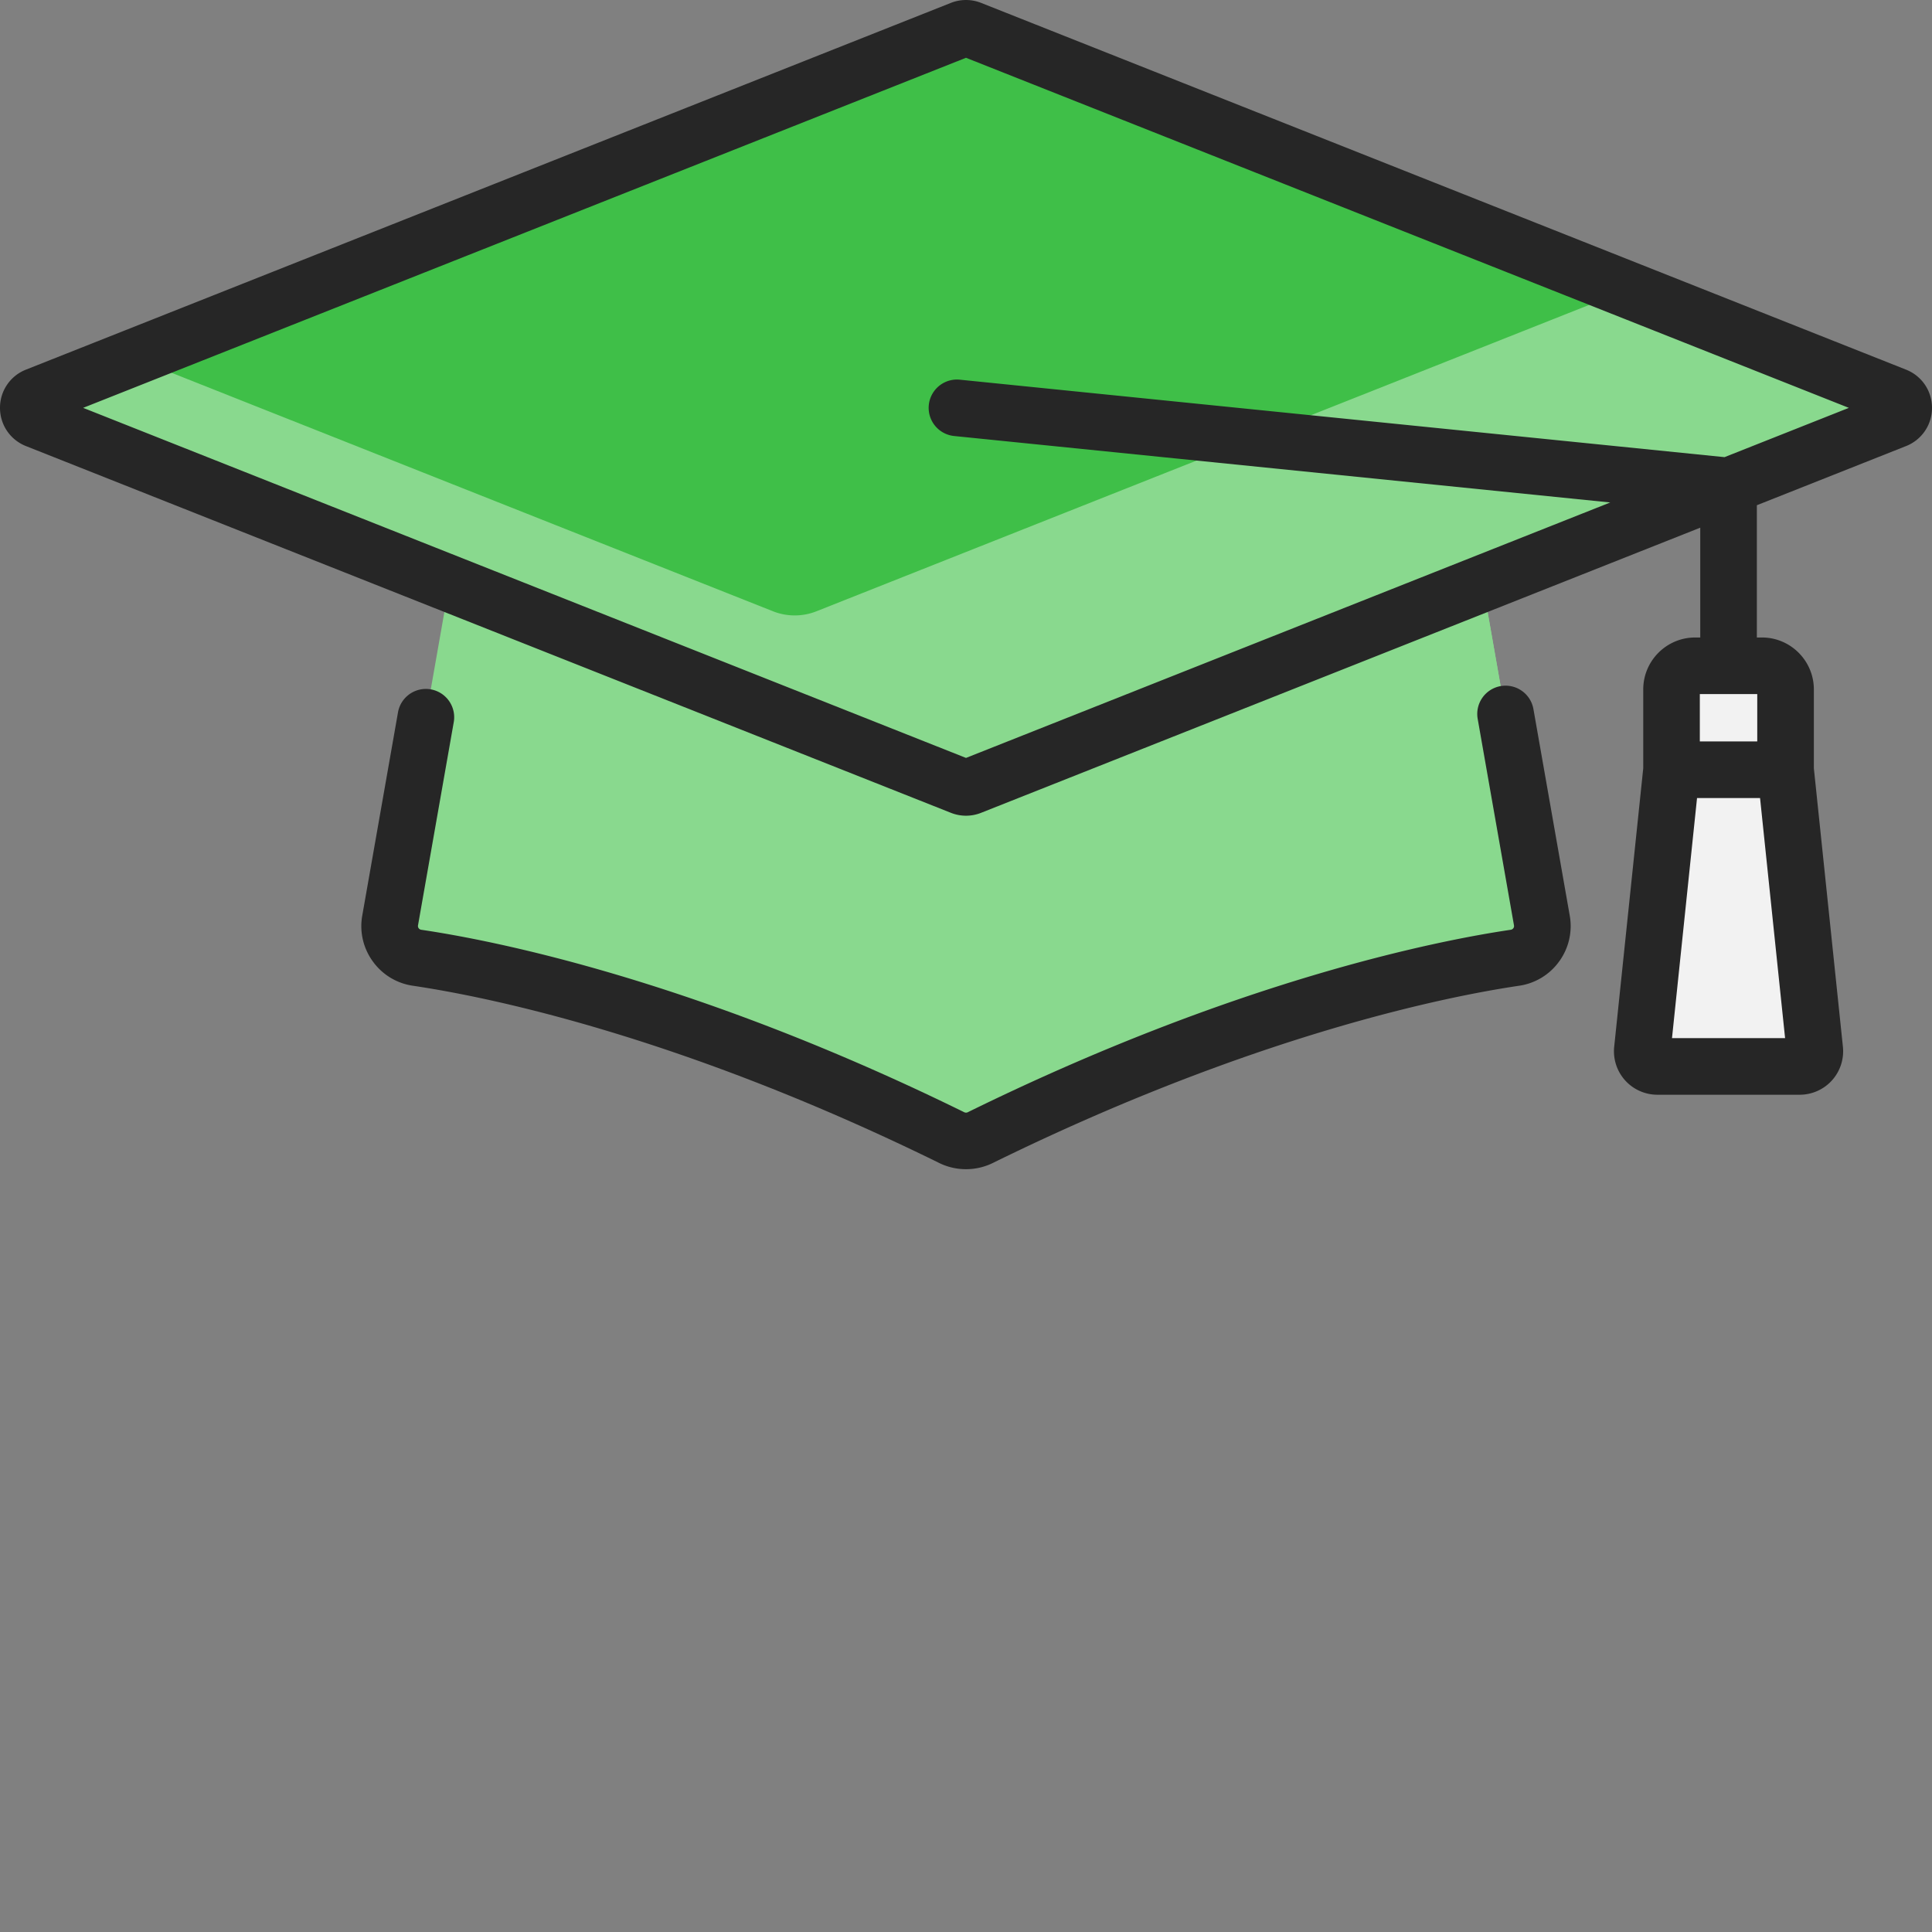
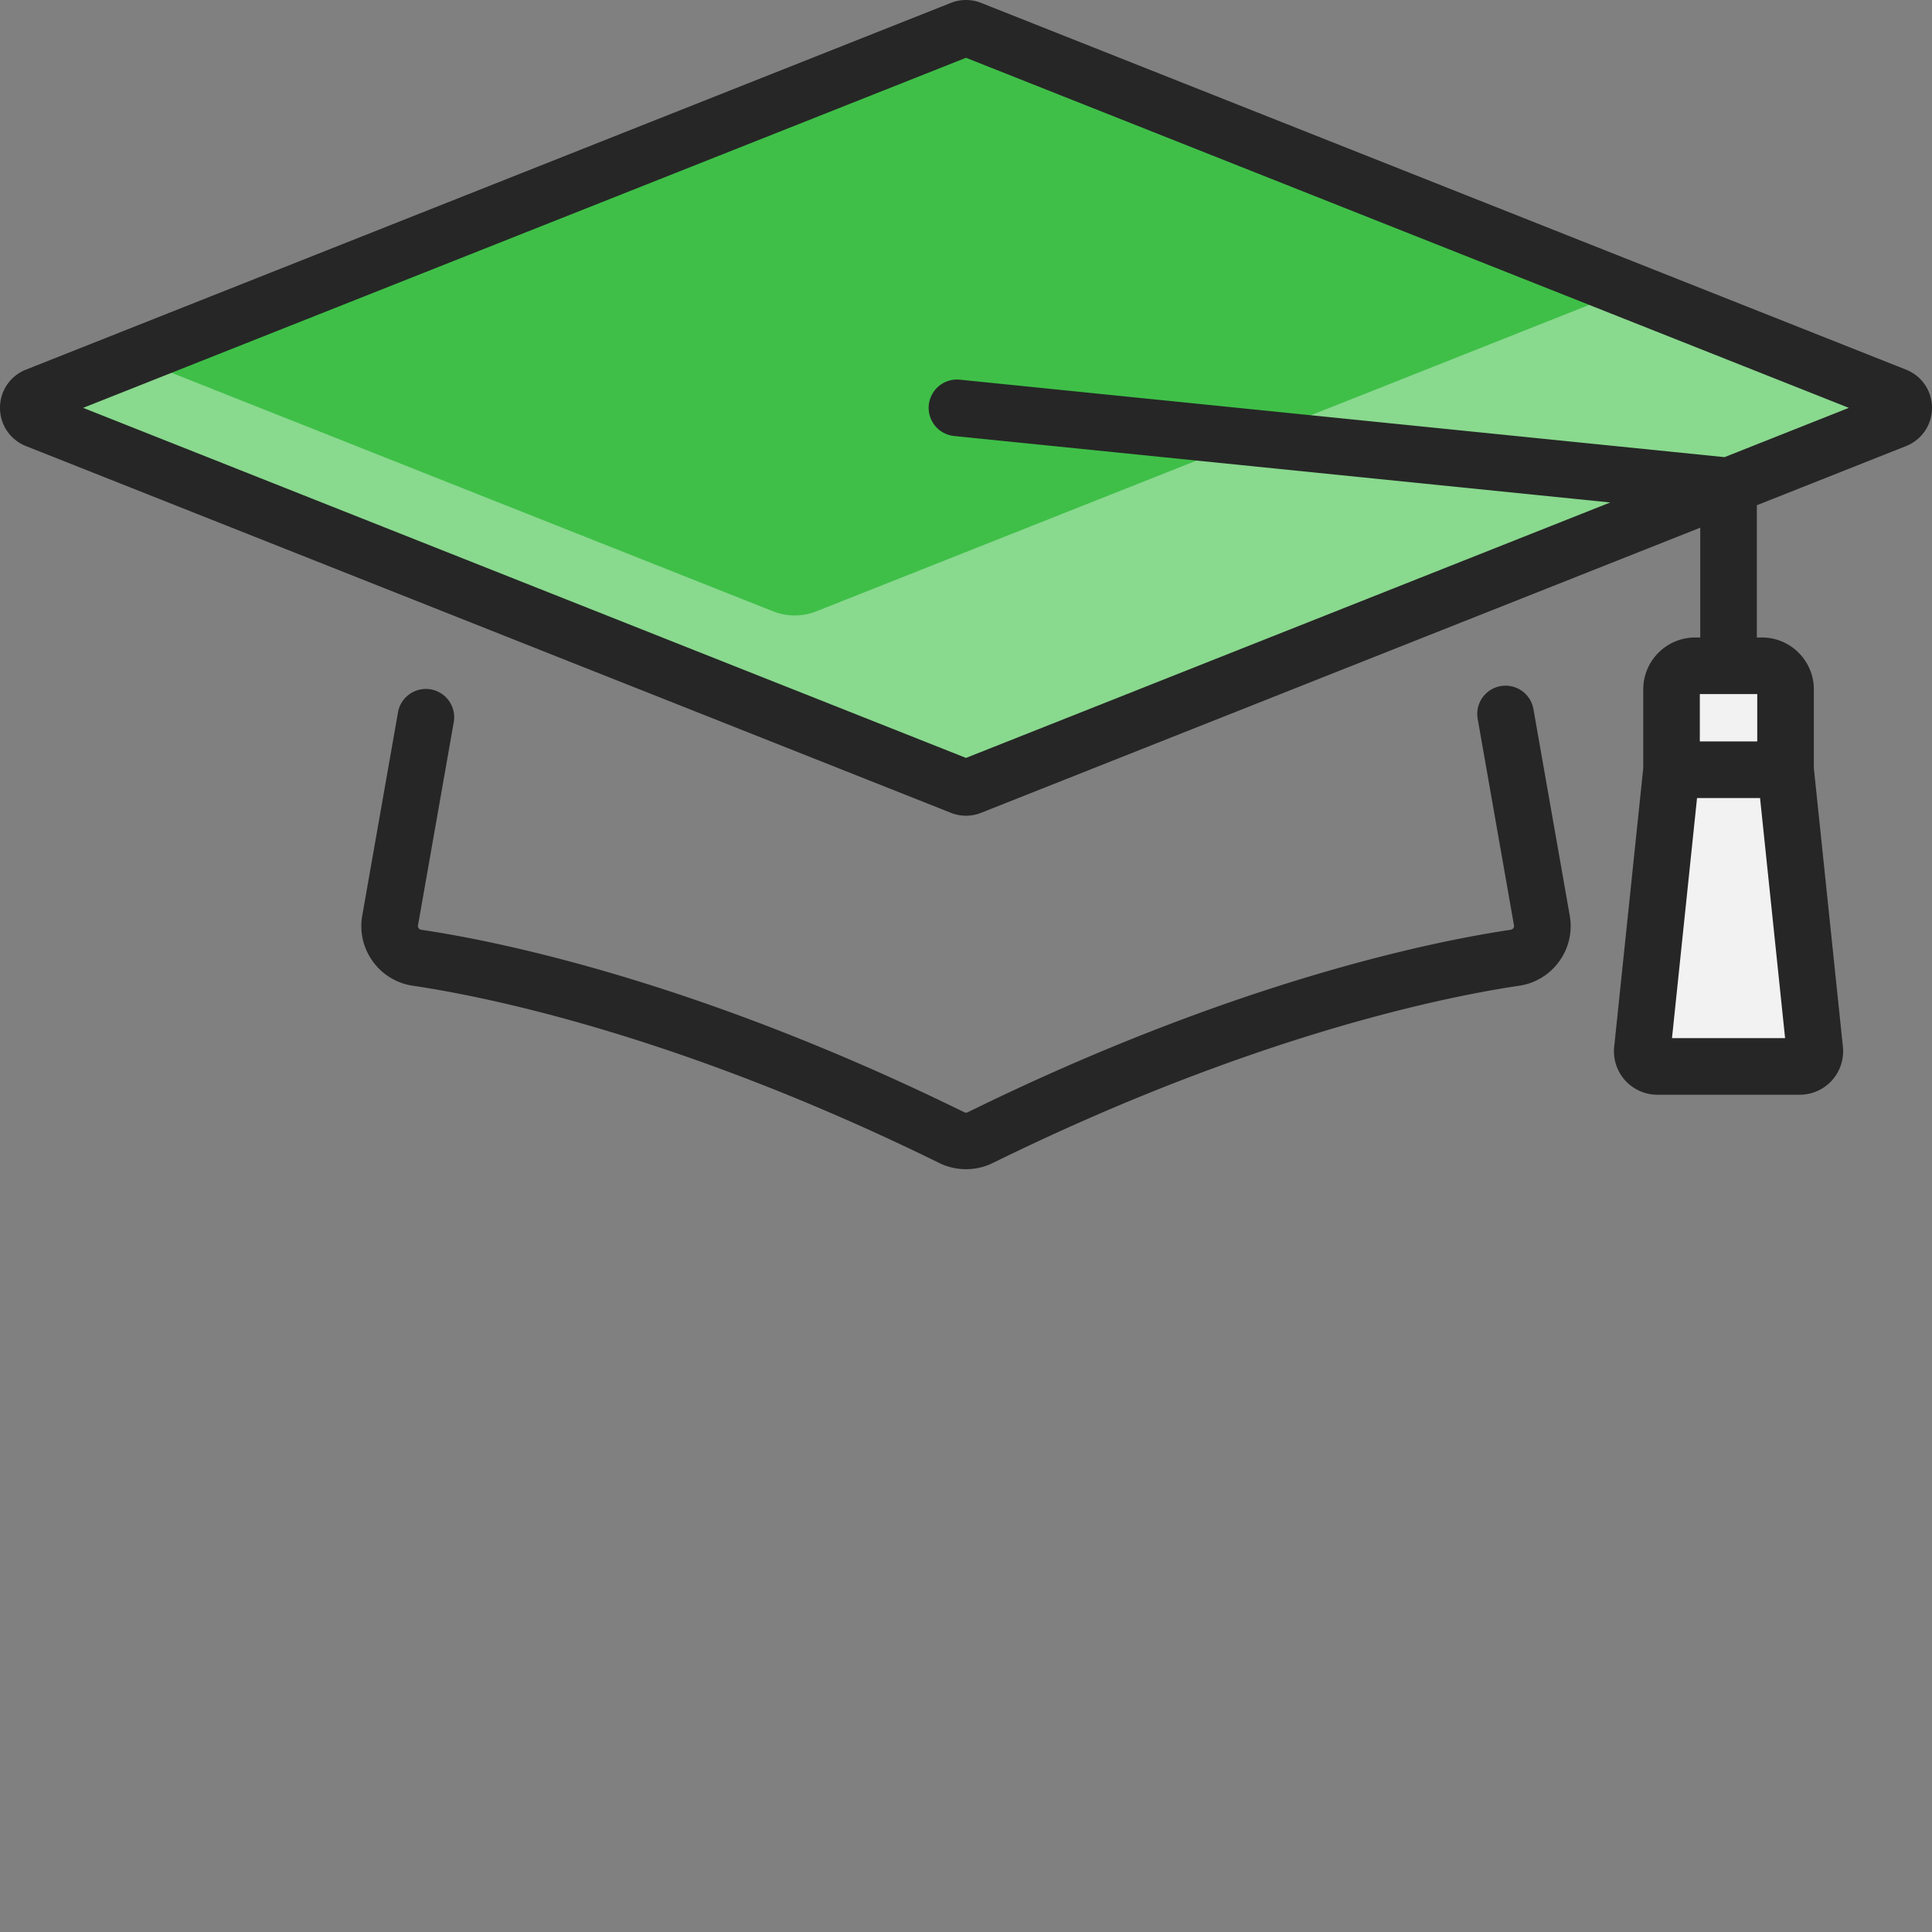
<svg xmlns="http://www.w3.org/2000/svg" version="1.1" width="512" height="512" x="0" y="0" viewBox="0 0 512.001 512" style="enable-background:new 0 0 512 512" xml:space="preserve" class="">
  <rect x="0" y="0" width="512.001" height="512" fill="#808080" stroke="none" />
  <g>
-     <path fill="#89d98e" d="M385.934 114.973H126.066l-22.675 128.96c-.828 4.72 2.398 9.184 7.14 9.883 19.746 2.922 71.75 13.293 141.696 47.668a8.565 8.565 0 0 0 7.546 0c69.946-34.375 121.95-44.746 141.696-47.668 4.742-.699 7.972-5.164 7.14-9.882zm0 0" opacity="1" data-original="#33393a" class="" />
-     <path fill="#89d98e" d="m408.61 243.934-22.676-128.961h-58.938l26.328 149.742c22.25-6.465 38.809-9.516 48.145-10.899 4.742-.699 7.969-5.164 7.14-9.882zm0 0" opacity="1" data-original="#2a2f33" class="" />
    <path fill="#3fbf48" d="M254.746 7.742 9.645 104.93c-2.86 1.132-2.86 5.18 0 6.312l245.101 97.188a3.431 3.431 0 0 0 2.508 0l245.101-97.188c2.86-1.133 2.86-5.18 0-6.312L257.254 7.742a3.393 3.393 0 0 0-2.508 0zm0 0" opacity="1" data-original="#464c50" class="" />
    <path fill="#89d98e" d="m502.355 104.93-71.03-28.164-214.958 85.23a15.627 15.627 0 0 1-11.512 0L35.29 94.762 9.645 104.93c-2.86 1.132-2.86 5.18 0 6.312l167.363 66.363 77.742 30.825c.805.316 1.7.316 2.504 0l245.101-97.188c2.86-1.133 2.86-5.18 0-6.312zm0 0" opacity="1" data-original="#2a2f33" class="" />
    <path fill="#f2f2f2" d="M442.977 182.707v21.277l-7.743 74.211a4.009 4.009 0 0 0 3.989 4.422h37.722a4.004 4.004 0 0 0 3.985-4.422l-7.739-74.21v-21.278a6.264 6.264 0 0 0-6.261-6.266h-17.692a6.262 6.262 0 0 0-6.261 6.266zm0 0" opacity="1" data-original="#fcb038" class="" />
    <path fill="#f2f2f2" d="M442.977 182.707v21.277h30.214v-21.277c0-3.46-2.8-6.266-6.261-6.266h-17.692a6.262 6.262 0 0 0-6.261 6.266zm0 0" opacity="1" data-original="#f3e8d7" class="" />
    <path d="M505.121 97.957 260.016.77a10.85 10.85 0 0 0-8.032 0L6.88 97.957A10.837 10.837 0 0 0 0 108.086c0 4.496 2.7 8.473 6.879 10.129l245.105 97.183c1.293.516 2.657.774 4.016.774s2.723-.258 4.016-.774l190.57-75.558v29.101h-1.348c-7.59 0-13.761 6.176-13.761 13.762v20.89l-7.7 73.821a11.53 11.53 0 0 0 2.899 8.899 11.516 11.516 0 0 0 8.547 3.804h37.722c3.254 0 6.371-1.387 8.547-3.805a11.53 11.53 0 0 0 2.899-8.898l-7.7-73.82v-20.89c0-7.587-6.171-13.763-13.761-13.763h-1.344v-35.05l39.535-15.676a10.844 10.844 0 0 0 6.879-10.13c0-4.495-2.7-8.472-6.879-10.128zm-62.023 177.16 6.636-63.633h16.7l6.636 63.633zm22.593-78.633h-15.218v-12.543h15.218zm-8.671-75.336-202.657-20.527a7.501 7.501 0 0 0-1.511 14.926l173.882 17.613L256 200.855l-233.969-92.77L256 15.314l233.969 92.773zm0 0" fill="#262626" opacity="1" data-original="#000000" class="" />
    <path d="M406.375 187.91a7.505 7.505 0 0 0-8.688-6.086 7.496 7.496 0 0 0-6.085 8.684l9.62 54.726a.963.963 0 0 1-.171.754 1.01 1.01 0 0 1-.68.41c-19.57 2.895-72.773 13.399-143.902 48.356-.293.144-.64.14-.934 0-71.129-34.957-124.332-45.465-143.906-48.356a1.02 1.02 0 0 1-.68-.41.984.984 0 0 1-.172-.758l9.496-53.984a7.503 7.503 0 0 0-14.777-2.598l-9.492 53.985a15.872 15.872 0 0 0 2.781 12.129 15.873 15.873 0 0 0 10.649 6.472c18.875 2.793 70.254 12.957 139.488 46.98 2.215 1.09 4.644 1.634 7.078 1.634s4.863-.543 7.082-1.633c69.23-34.024 120.61-44.188 139.484-46.98a15.888 15.888 0 0 0 10.649-6.473 15.876 15.876 0 0 0 2.781-12.13zm0 0" fill="#262626" opacity="1" data-original="#000000" class="" />
  </g>
</svg>